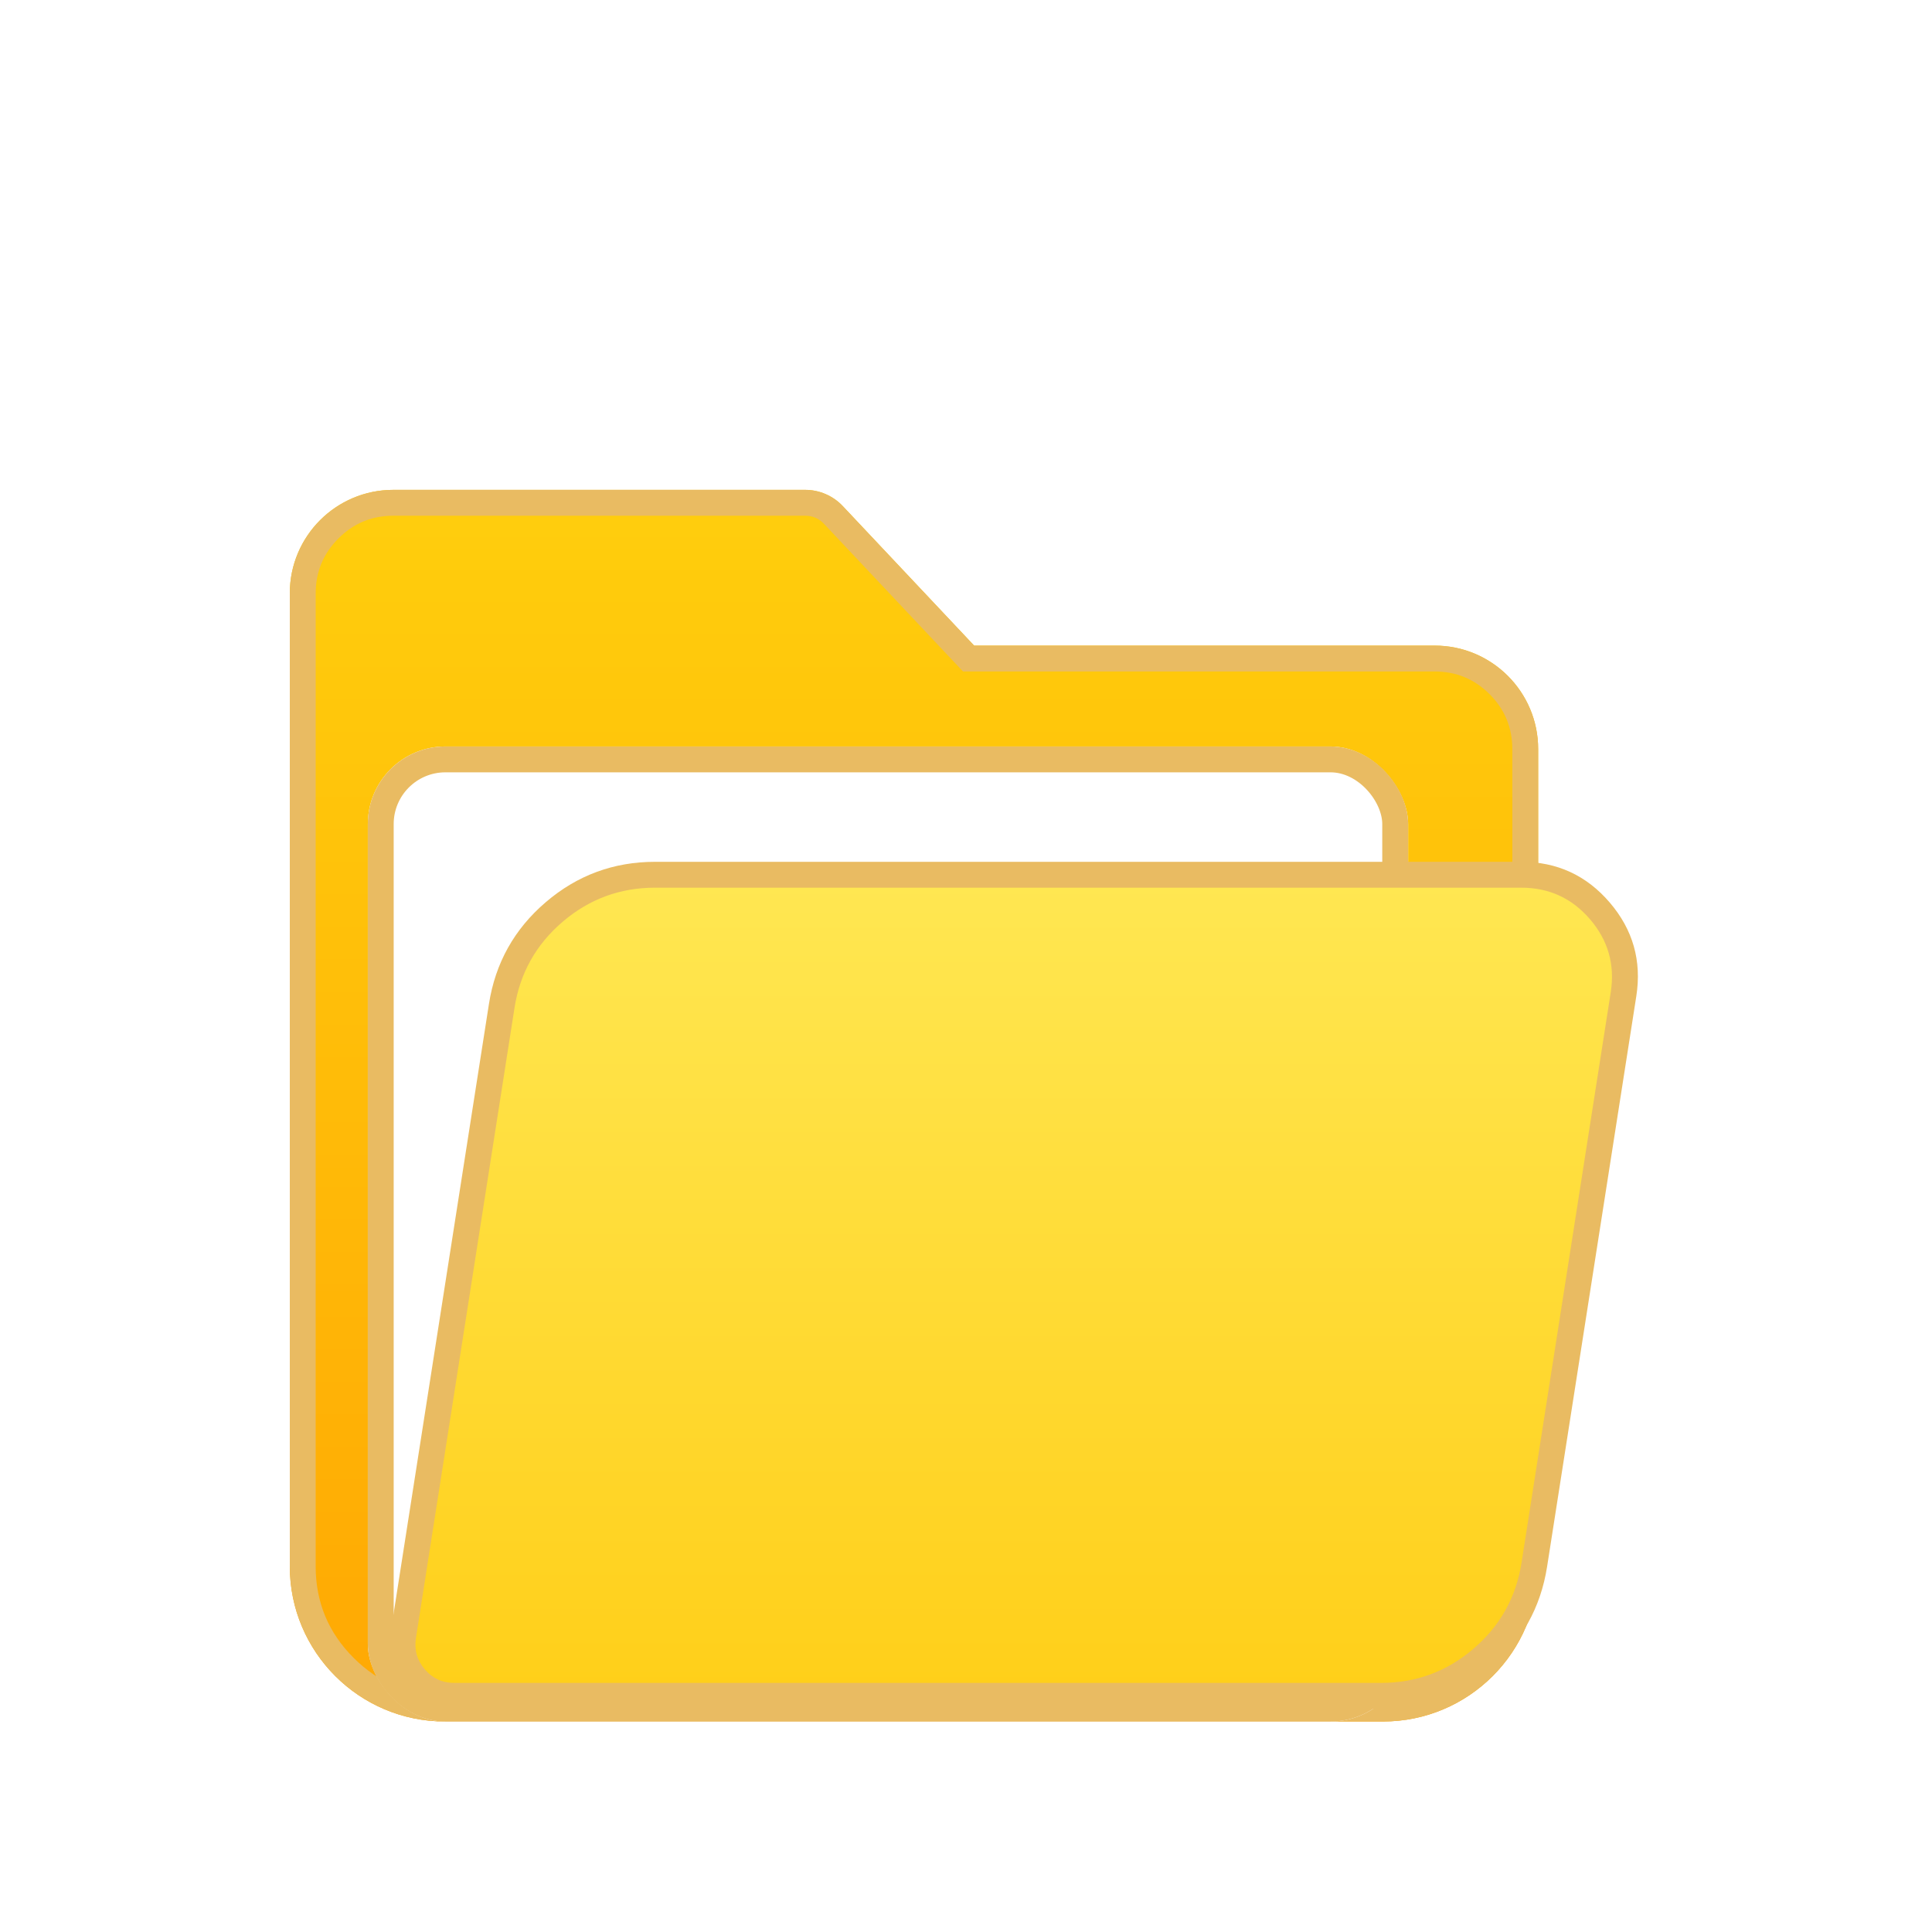
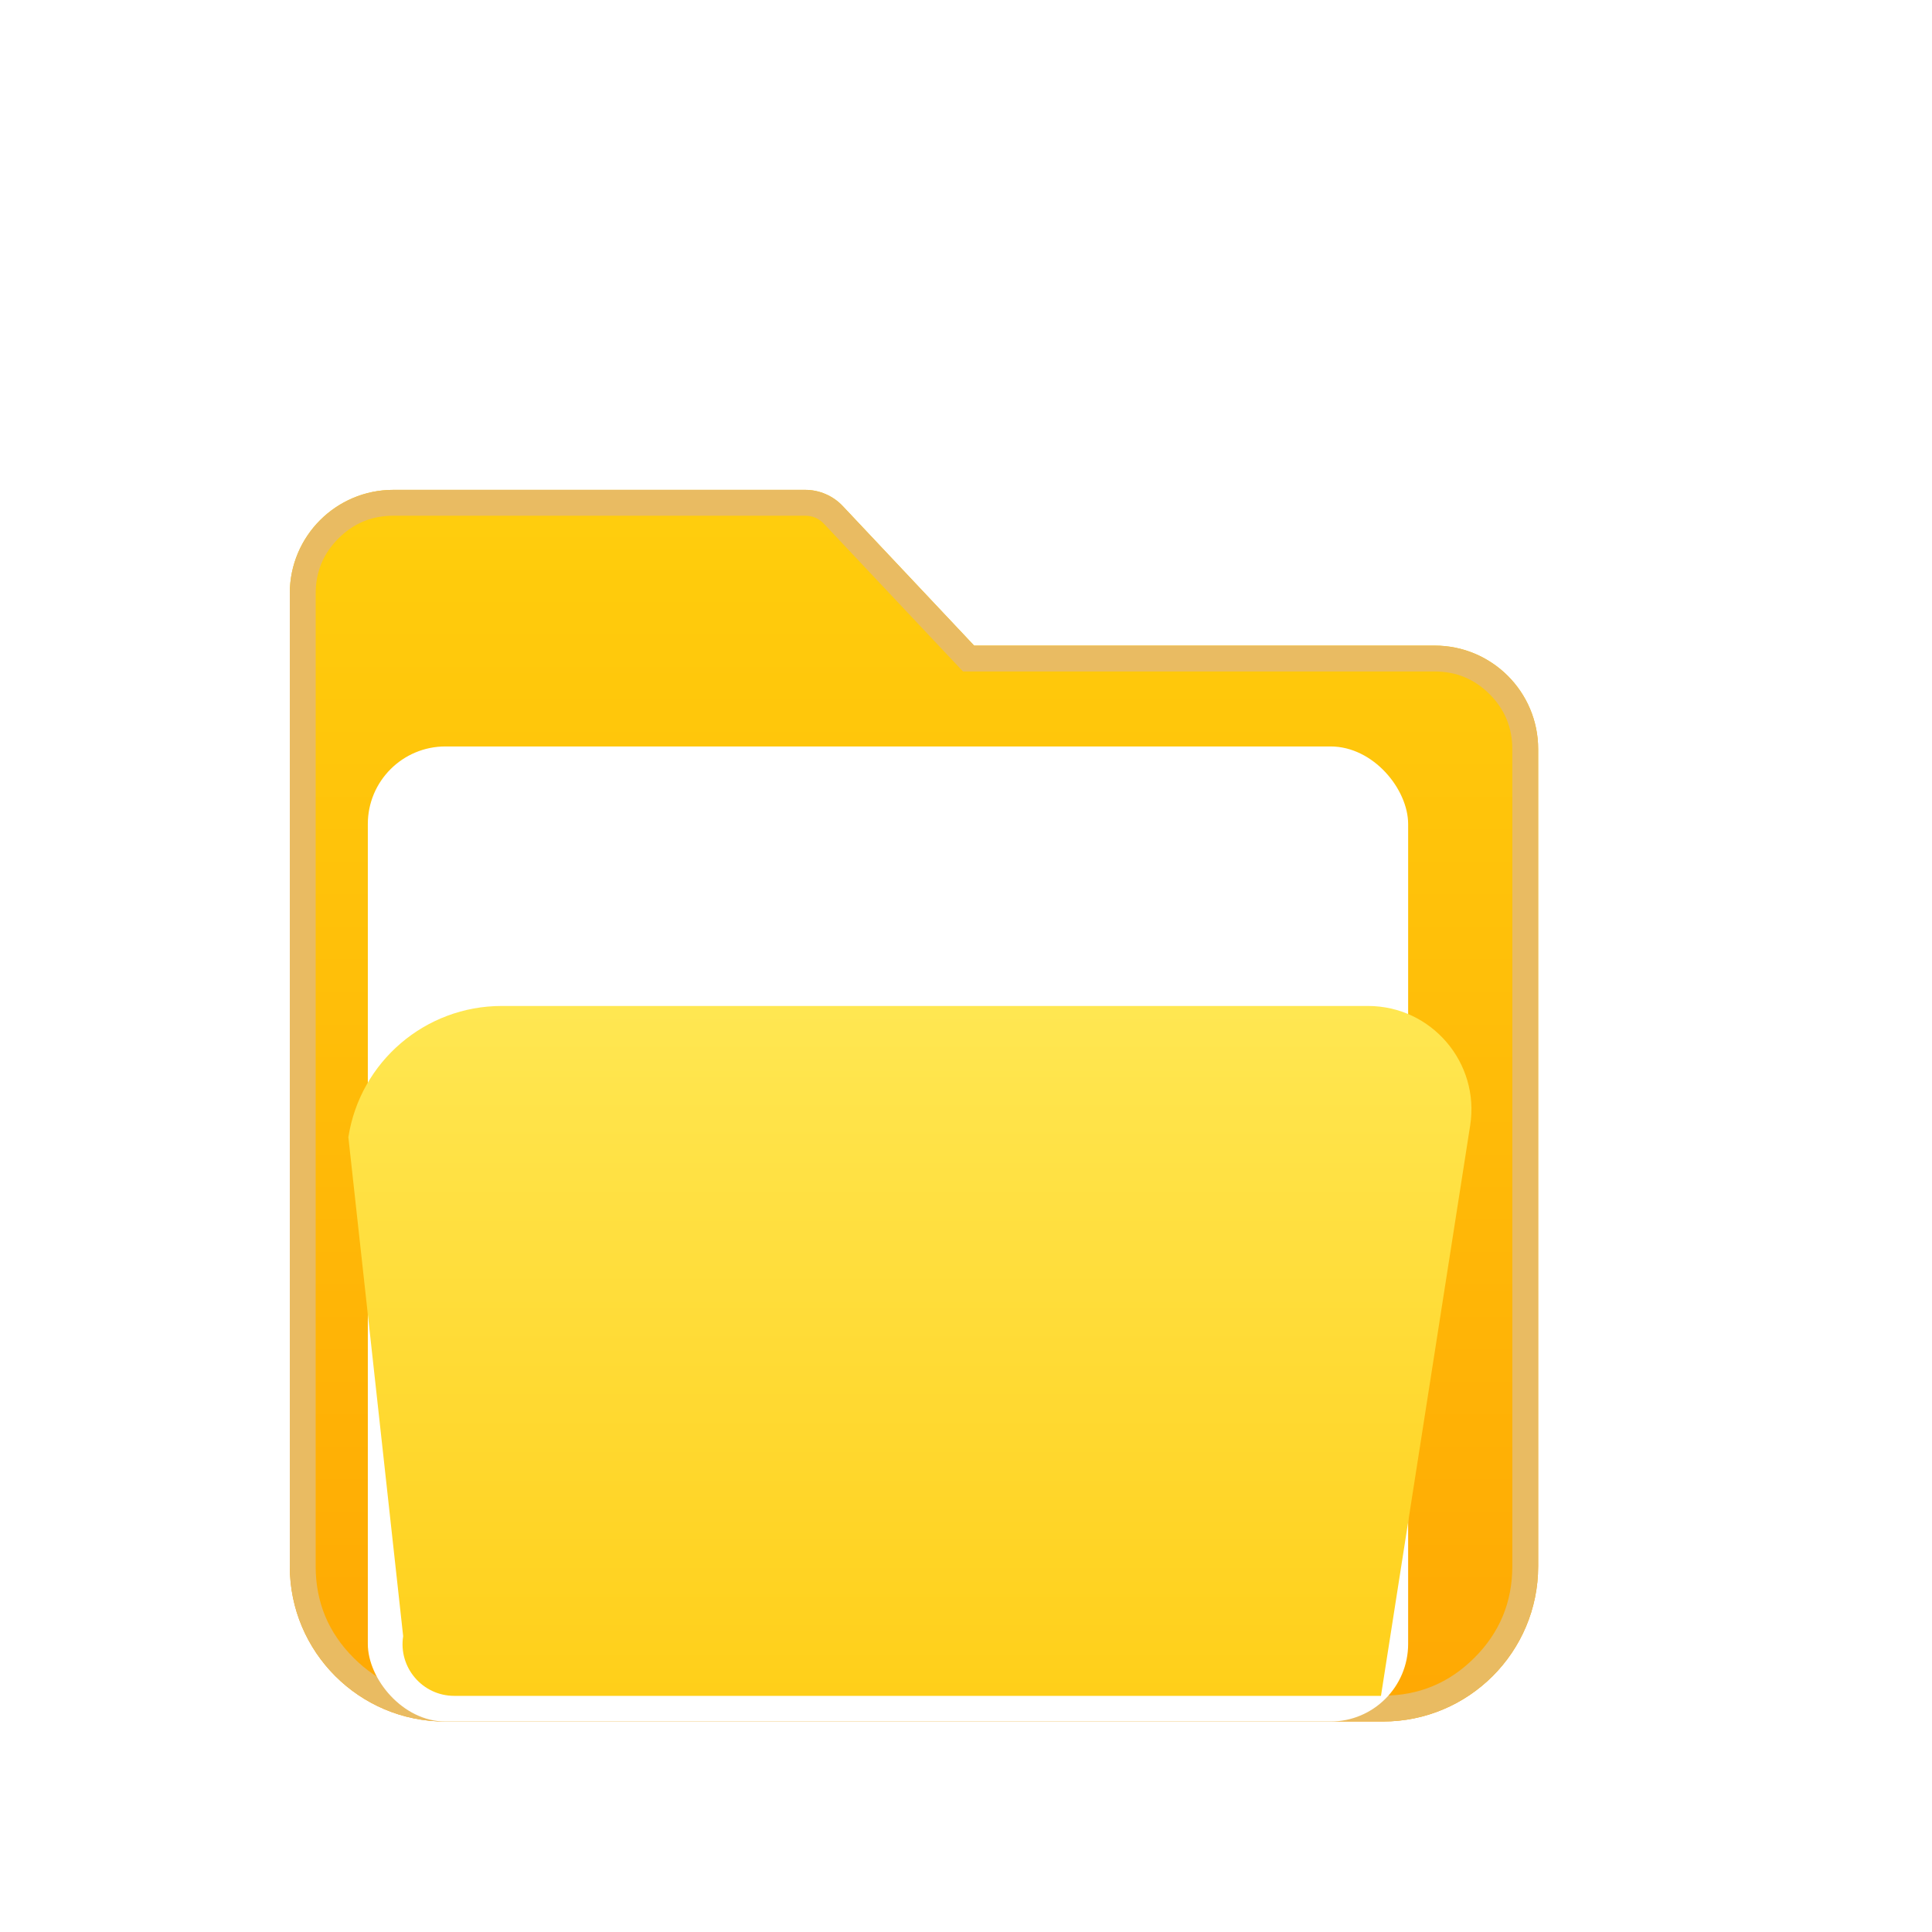
<svg xmlns="http://www.w3.org/2000/svg" fill="none" height="80" viewBox="0 0 80 80" width="80">
  <clipPath id="a">
    <path d="m0 0h80v80h-80z" />
  </clipPath>
  <filter id="b" color-interpolation-filters="sRGB" height="93.841" width="98.841" x="-21.421" y="-17.136">
    <feFlood flood-opacity="0" result="BackgroundImageFix" />
    <feColorMatrix in="SourceAlpha" type="matrix" values="0 0 0 0 0 0 0 0 0 0 0 0 0 0 0 0 0 0 127 0" />
    <feOffset dx="0" dy="4.284" />
    <feGaussianBlur stdDeviation="5.355" />
    <feColorMatrix type="matrix" values="0 0 0 0 0 0 0 0 0 0 0 0 0 0 0 0 0 0 0.1 0" />
    <feBlend in2="BackgroundImageFix" mode="normal" result="effect1_dropShadow" />
    <feBlend in="SourceGraphic" in2="effect1_dropShadow" mode="normal" result="shape" />
  </filter>
  <linearGradient id="c" x1=".5" x2=".5" y1="0" y2="1">
    <stop offset="0" stop-color="#ffce0d" />
    <stop offset="1" stop-color="#ffa803" />
  </linearGradient>
  <linearGradient id="d" x1=".5" x2=".5" y1="0" y2="1">
    <stop offset="0" stop-color="#ffe752" />
    <stop offset="1" stop-color="#ffcf19" />
  </linearGradient>
  <g clip-path="url(#a)">
    <g filter="url(#b)">
      <path d="m12 60.574c0 3.549 2.877 6.426 6.426 6.426h38.84c3.549 0 6.426-2.877 6.426-6.426v-33.841c0-2.366-1.918-4.284-4.284-4.284h-19.071l-5.438-5.775c-.405-.43-.969-.674-1.559-.674h-17.056c-2.366 0-4.284 1.918-4.284 4.284z" fill="url(#c)" />
      <path d="m34.899 16.674 5.438 5.775h19.071c2.366 0 4.284 1.918 4.284 4.284v33.841c0 3.549-2.877 6.426-6.426 6.426h-38.84c-3.549 0-6.426-2.877-6.426-6.426v-40.29c0-2.366 1.918-4.284 4.284-4.284h17.056c.59 0 1.155.244 1.559.674zm-21.828 43.9q0 2.218 1.568 3.787 1.568 1.569 3.787 1.569h38.84q2.218 0 3.787-1.569 1.569-1.569 1.569-3.787v-33.841q0-1.331-.941-2.272-.941-.941-2.272-.941h-19.533l-5.755-6.112q-.317-.337-.78-.337h-17.056q-1.331 0-2.272.941-.941.941-.941 2.272z" fill="#e9bb62" fill-rule="evenodd" />
      <rect fill="#fff" height="40.375" rx="3.213" width="43.077" x="15.231" y="26.625" />
-       <rect fill="none" height="39.304" rx="2.678" stroke="#e9bb62" stroke-width="1.071" width="42.006" x="15.766" y="27.161" />
-       <path d="m16.694 63.465c-.203 1.299.801 2.473 2.116 2.473h38.373c3.166 0 5.86-2.306 6.349-5.433l3.694-23.621c.406-2.598-1.603-4.946-4.233-4.946h-35.87c-3.166 0-5.86 2.306-6.349 5.433z" fill="url(#d)" />
-       <path d="m18.811 66.473h38.373q2.572 0 4.526-1.672 1.954-1.672 2.352-4.214l3.694-23.621q.343-2.192-1.1-3.878-1.443-1.686-3.662-1.686h-35.87q-2.572 0-4.526 1.672-1.954 1.672-2.352 4.214l-4.081 26.094q-.19 1.218.611 2.155.802.937 2.034.937zm42.203-2.486q-1.654 1.415-3.83 1.415h-38.373q-.74 0-1.221-.562-.481-.562-.367-1.293l4.081-26.094q.336-2.15 1.99-3.565 1.654-1.415 3.83-1.415h35.87q1.726 0 2.848 1.311 1.122 1.311.856 3.016l-3.694 23.621q-.336 2.15-1.99 3.565z" fill="#e9bb62" fill-rule="evenodd" />
+       <path d="m16.694 63.465c-.203 1.299.801 2.473 2.116 2.473h38.373l3.694-23.621c.406-2.598-1.603-4.946-4.233-4.946h-35.87c-3.166 0-5.86 2.306-6.349 5.433z" fill="url(#d)" />
    </g>
  </g>
</svg>